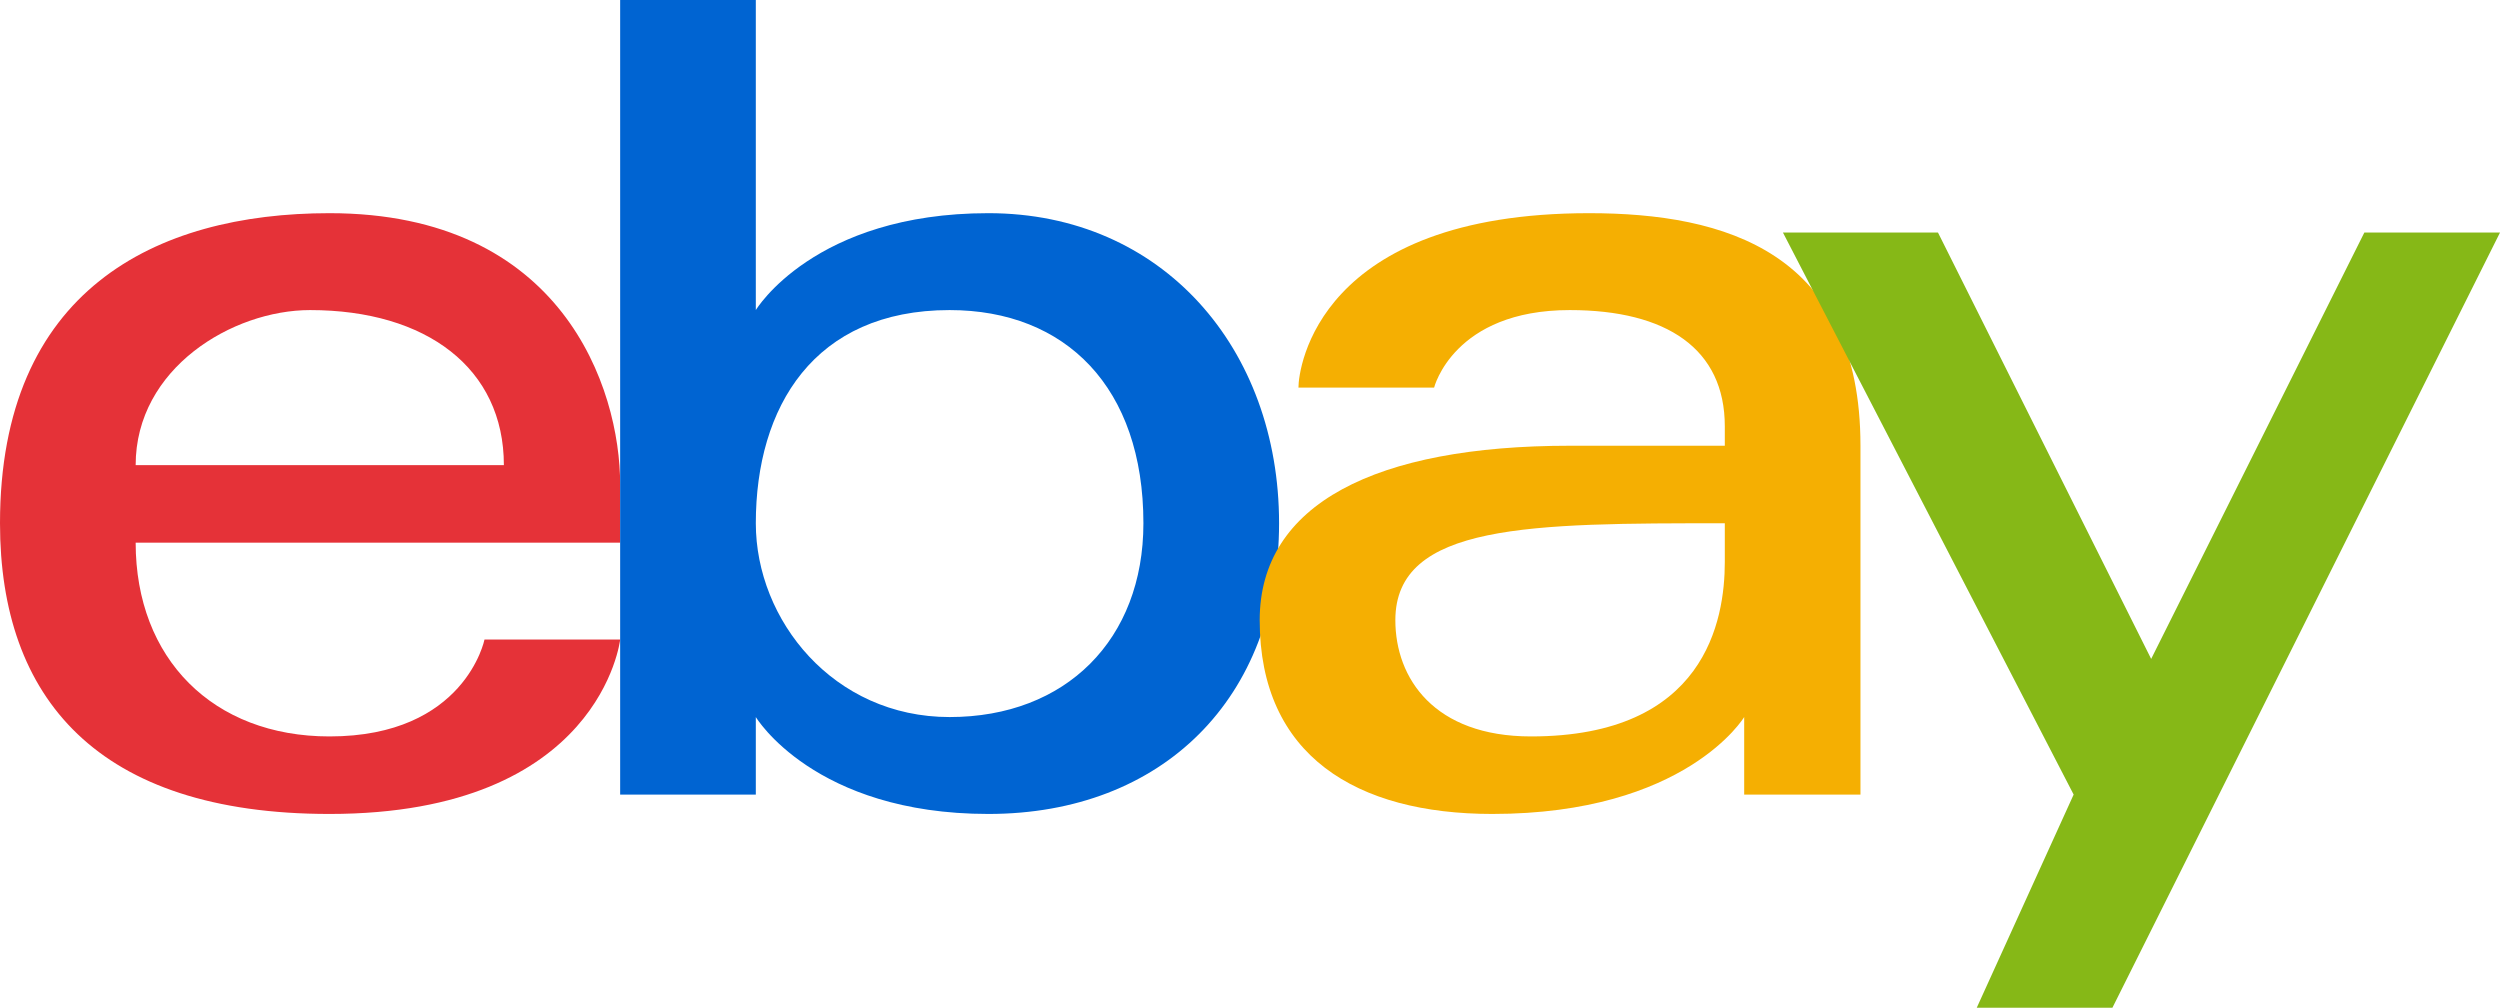
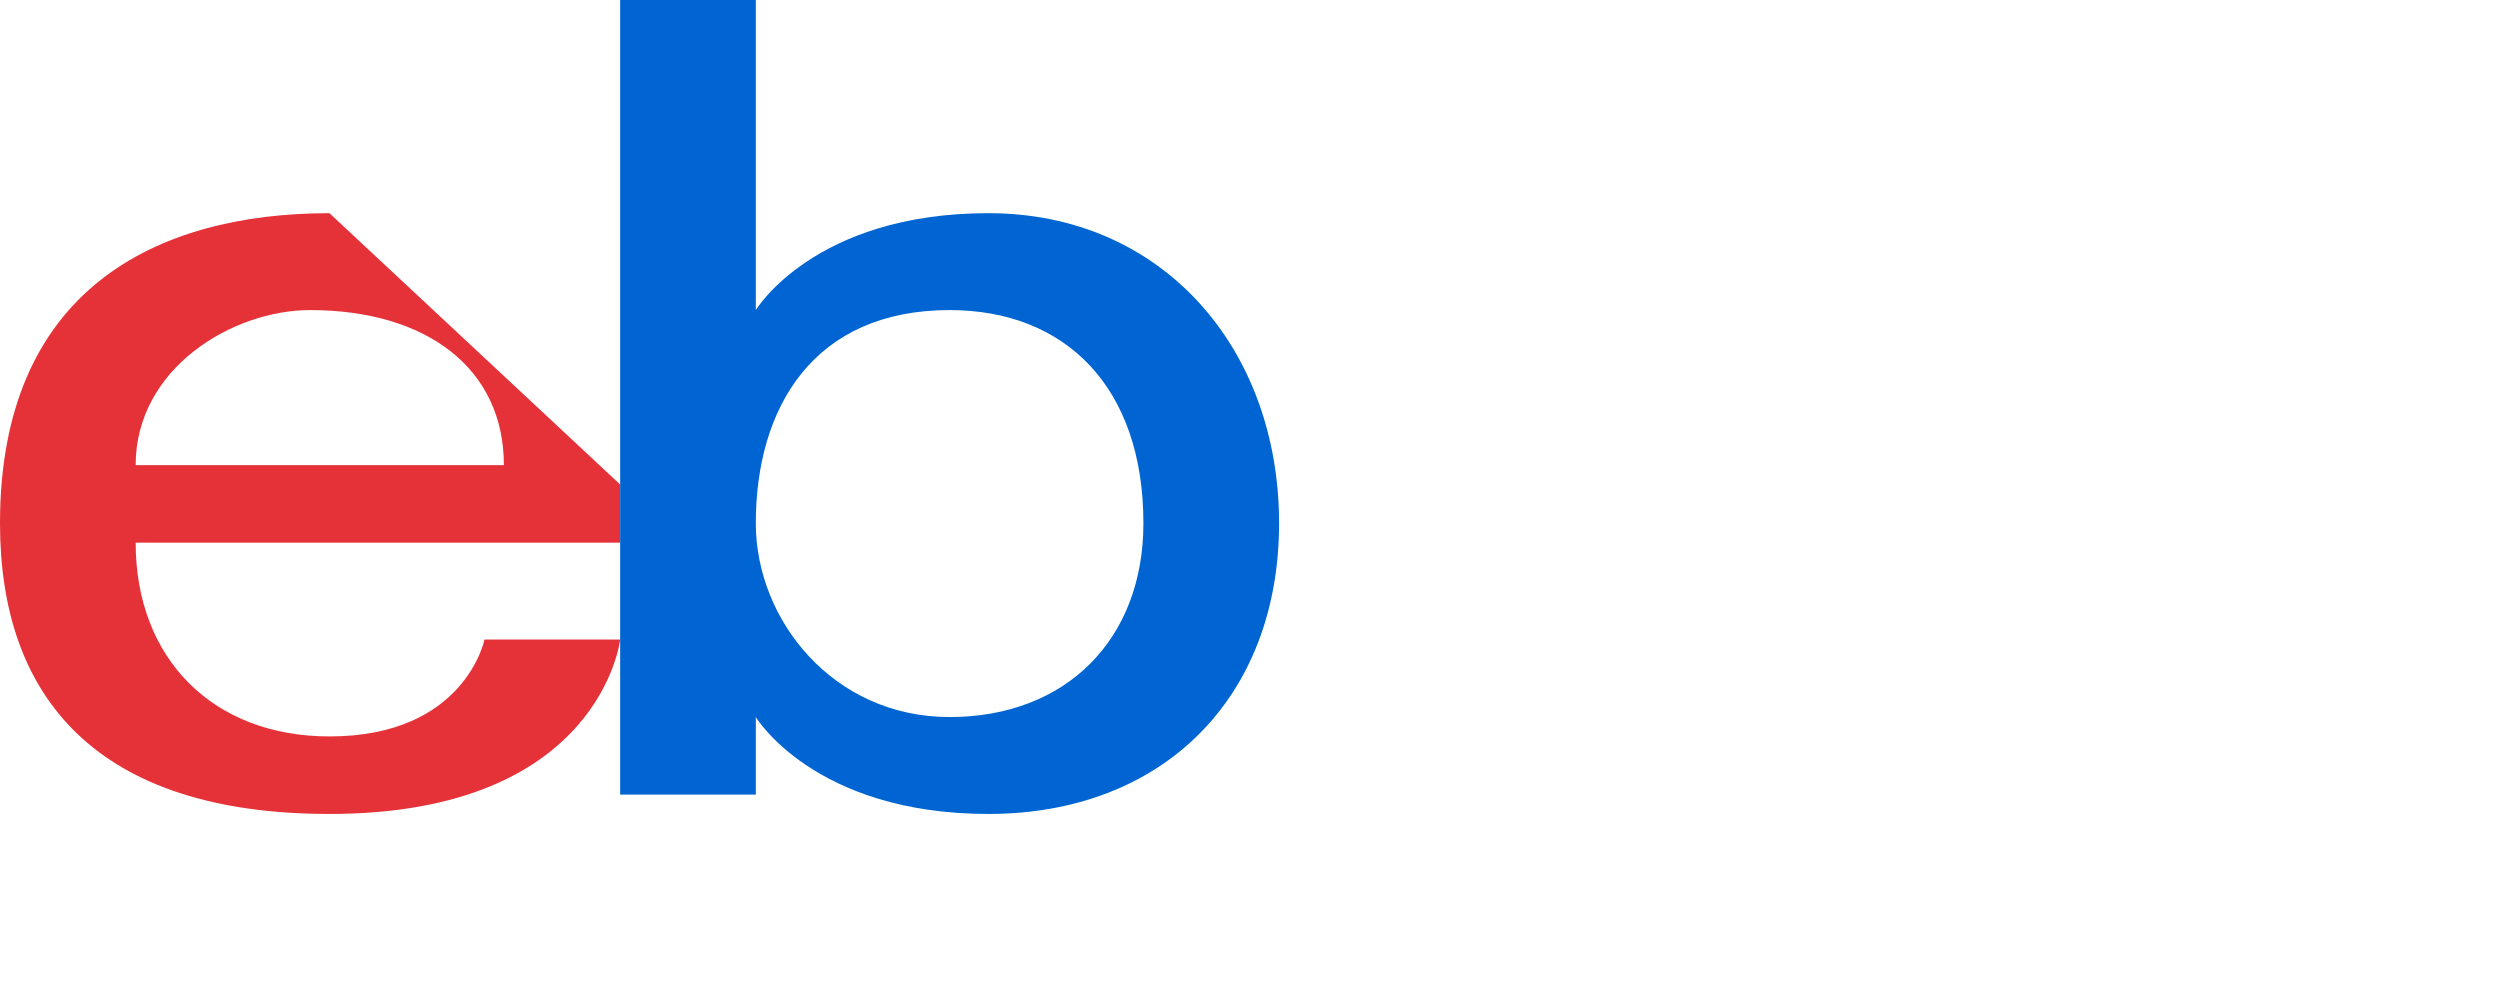
<svg xmlns="http://www.w3.org/2000/svg" width="129" height="52" version="1">
  <g fill-rule="nonzero" fill="none">
-     <path d="M17 11C8 11 0 15 0 27c0 9 5 15 17 15 14 0 15-9 15-9h-7s-1 5-8 5c-6 0-10-4-10-10h25v-3c0-5-3-14-15-14zm-1 5c6 0 10 3 10 8H7c0-5 5-8 9-8z" fill="#E53238" />
+     <path d="M17 11C8 11 0 15 0 27c0 9 5 15 17 15 14 0 15-9 15-9h-7s-1 5-8 5c-6 0-10-4-10-10h25v-3zm-1 5c6 0 10 3 10 8H7c0-5 5-8 9-8z" fill="#E53238" />
    <path d="M32 0v41h7v-4s3 5 12 5 15-6 15-15-6-16-15-16-12 5-12 5V0h-7zm17 16c6 0 10 4 10 11 0 6-4 10-10 10s-10-5-10-10c0-6 3-11 10-11z" fill="#0064D2" />
-     <path d="M82 11c-14 0-15 8-15 9h7s1-4 7-4c5 0 8 2 8 6v1h-8c-10 0-16 3-16 9 0 7 5 10 12 10 10 0 13-5 13-5v4h6V23c0-10-7-12-14-12zm7 16v2c0 3-1 9-10 9-5 0-7-3-7-6 0-5 7-5 17-5z" fill="#F5AF02" />
-     <path fill="#86B817" d="M92 12h8l11 22 11-22h7l-20 40h-7l5-11z" />
  </g>
</svg>